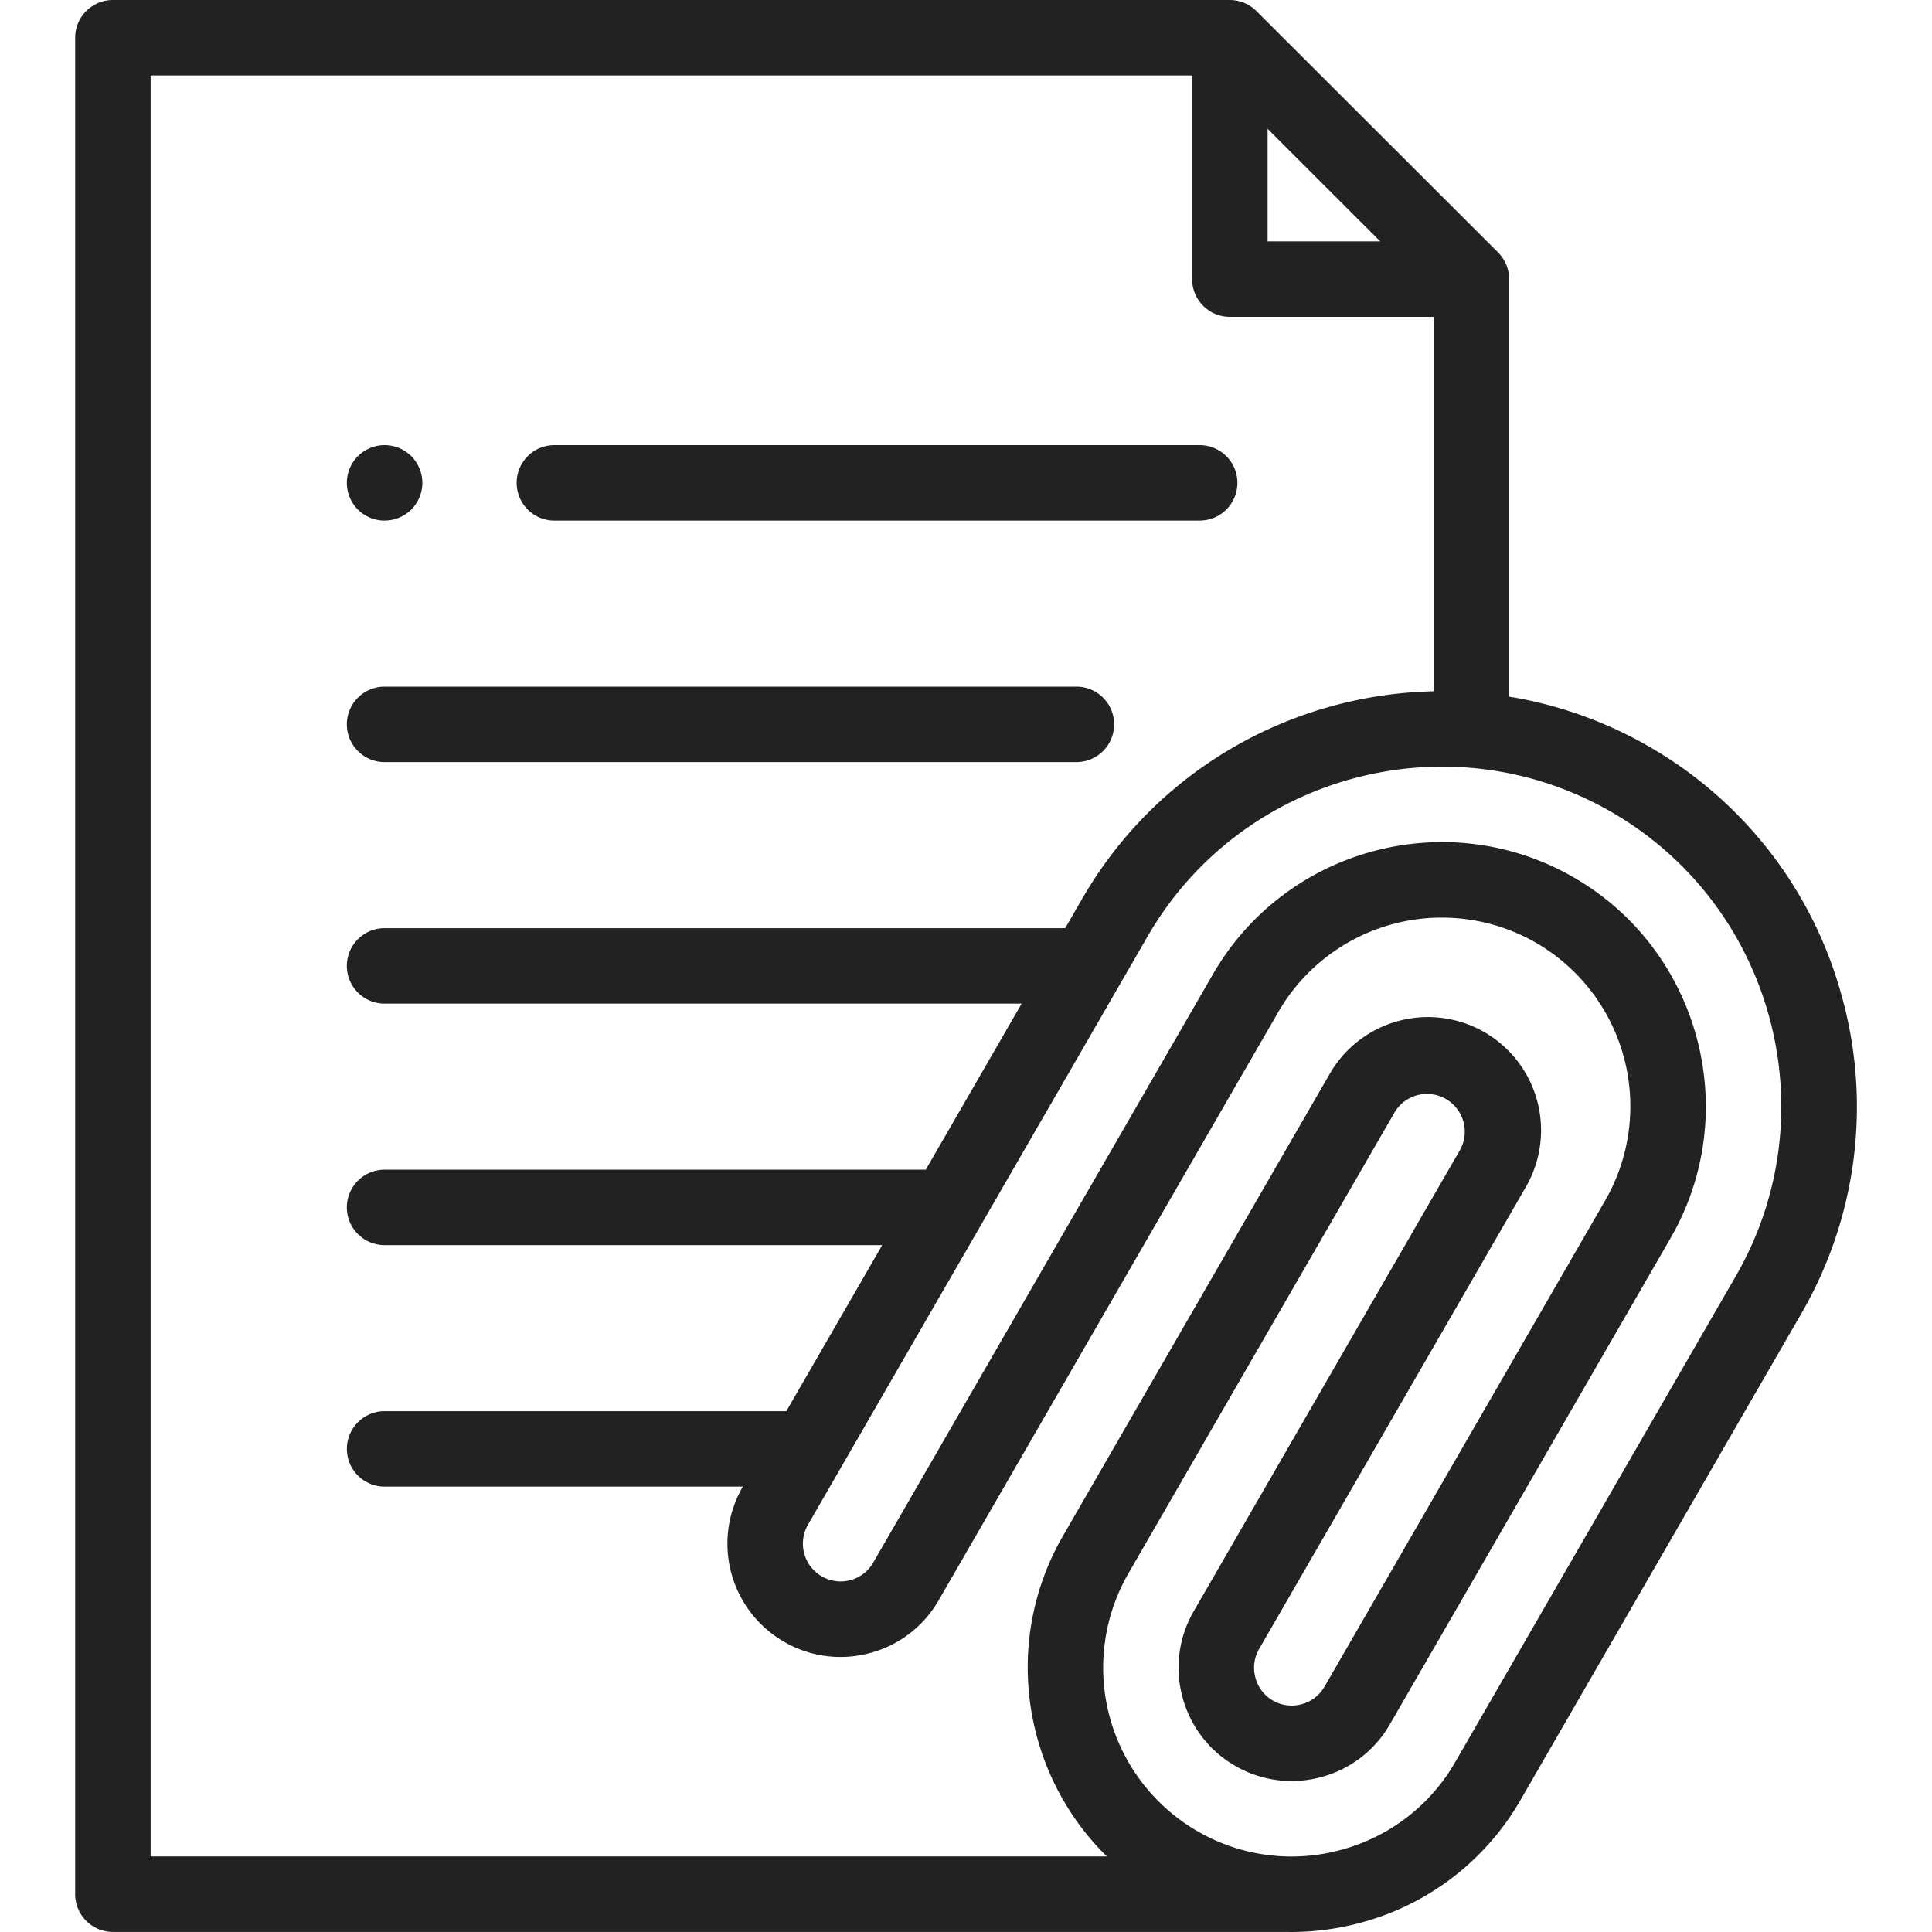
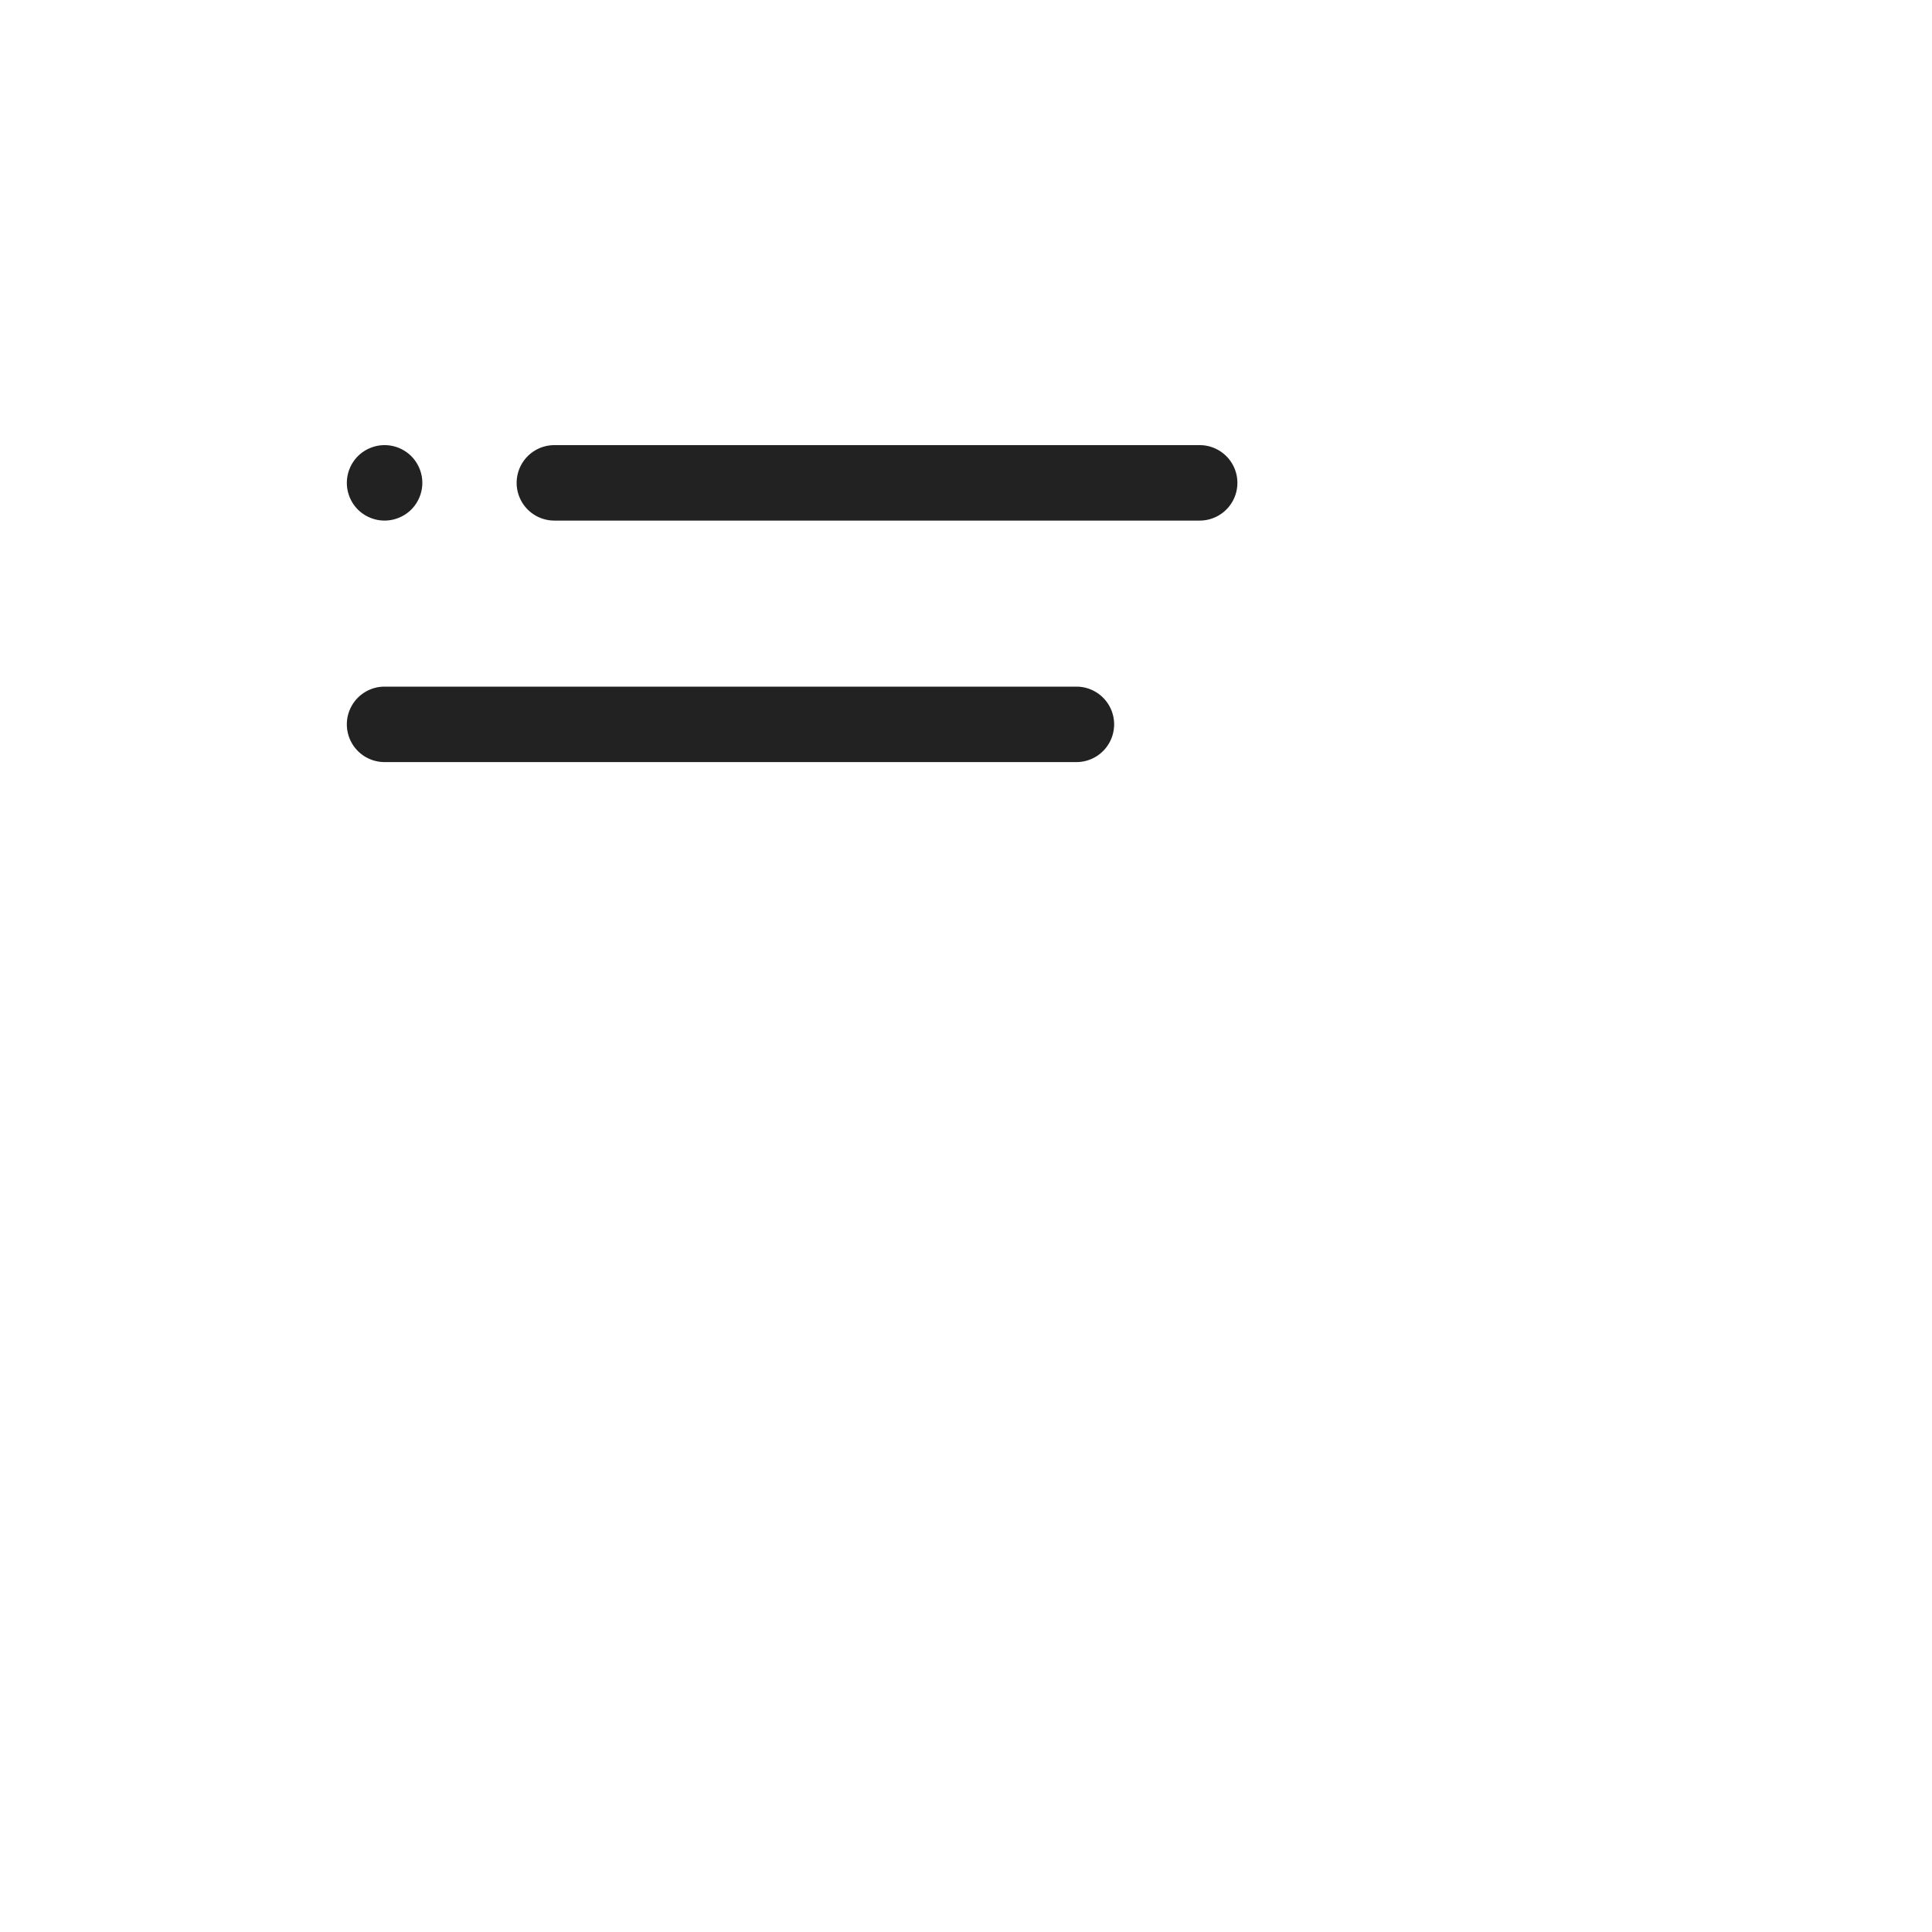
<svg xmlns="http://www.w3.org/2000/svg" width="55" height="55" fill="none">
  <g clip-path="url(#clip0)" fill="#222">
-     <path d="M52.452 28.435a11.737 11.737 0 00-5.5-7.177 11.761 11.761 0 00-3.991-1.426V7.945c0-.285-.114-.558-.315-.76L35.77.316A1.074 1.074 0 0035.01 0H3.213C2.62 0 2.14.48 2.14 1.074v52.85c0 .593.481 1.074 1.074 1.074H36.62l.138.002a7.58 7.58 0 001.963-.26 7.47 7.47 0 004.566-3.5l7.99-13.84a11.737 11.737 0 001.176-8.965zM36.086 3.667l3.206 3.204h-3.206V3.667zM4.288 2.149h29.649v5.796c0 .594.481 1.075 1.074 1.075h5.801v10.66c-3.998.085-7.861 2.194-10.003 5.903l-.484.84H10.948a1.074 1.074 0 000 2.148h18.136l-2.729 4.727H10.948a1.074 1.074 0 000 2.148h14.167l-2.73 4.727H10.949a1.074 1.074 0 000 2.148h10.197l-.007.014a3.226 3.226 0 001.18 4.402 3.2 3.2 0 002.445.322 3.202 3.202 0 001.957-1.501l9.671-16.752a5.377 5.377 0 017.337-1.966 5.377 5.377 0 011.966 7.337l-7.99 13.84a1.066 1.066 0 01-.652.499 1.067 1.067 0 01-1.315-.759 1.067 1.067 0 01.107-.815l7.595-13.155a3.226 3.226 0 00-1.18-4.403 3.227 3.227 0 00-4.402 1.18l-7.595 13.155c-1.75 3.03-1.143 6.786 1.247 9.13H4.288v-50.7zm45.128 34.177l-7.99 13.839a5.335 5.335 0 01-3.262 2.5 5.334 5.334 0 01-4.075-.534 5.378 5.378 0 01-1.967-7.337l7.596-13.156a1.075 1.075 0 011.86 1.074l-7.595 13.156a3.2 3.2 0 00-.32 2.445 3.201 3.201 0 001.5 1.957 3.2 3.2 0 002.445.321 3.202 3.202 0 001.957-1.5l7.99-13.84c2.073-3.59.839-8.198-2.752-10.272-3.591-2.073-8.2-.838-10.272 2.753l-9.672 16.751a1.068 1.068 0 01-.652.501 1.076 1.076 0 01-1.208-1.575l9.67-16.751c2.666-4.617 8.591-6.205 13.208-3.54 4.617 2.666 6.204 8.591 3.539 13.208z" />
    <path d="M15.782 14.82h18.37a1.074 1.074 0 000-2.148h-18.37a1.074 1.074 0 000 2.148zm-4.834 0c.283 0 .559-.115.76-.314.2-.2.315-.477.315-.76 0-.282-.115-.56-.315-.76-.2-.2-.477-.314-.76-.314-.283 0-.56.115-.76.315-.2.2-.314.477-.314.76 0 .282.114.559.314.759.2.2.477.314.76.314zm0 6.875h19.695a1.074 1.074 0 000-2.148H10.948a1.074 1.074 0 000 2.148z" />
  </g>
  <defs>
    <clipPath id="clip0">
      <path fill="#fff" d="M0 0h55v55H0z" />
    </clipPath>
  </defs>
</svg>